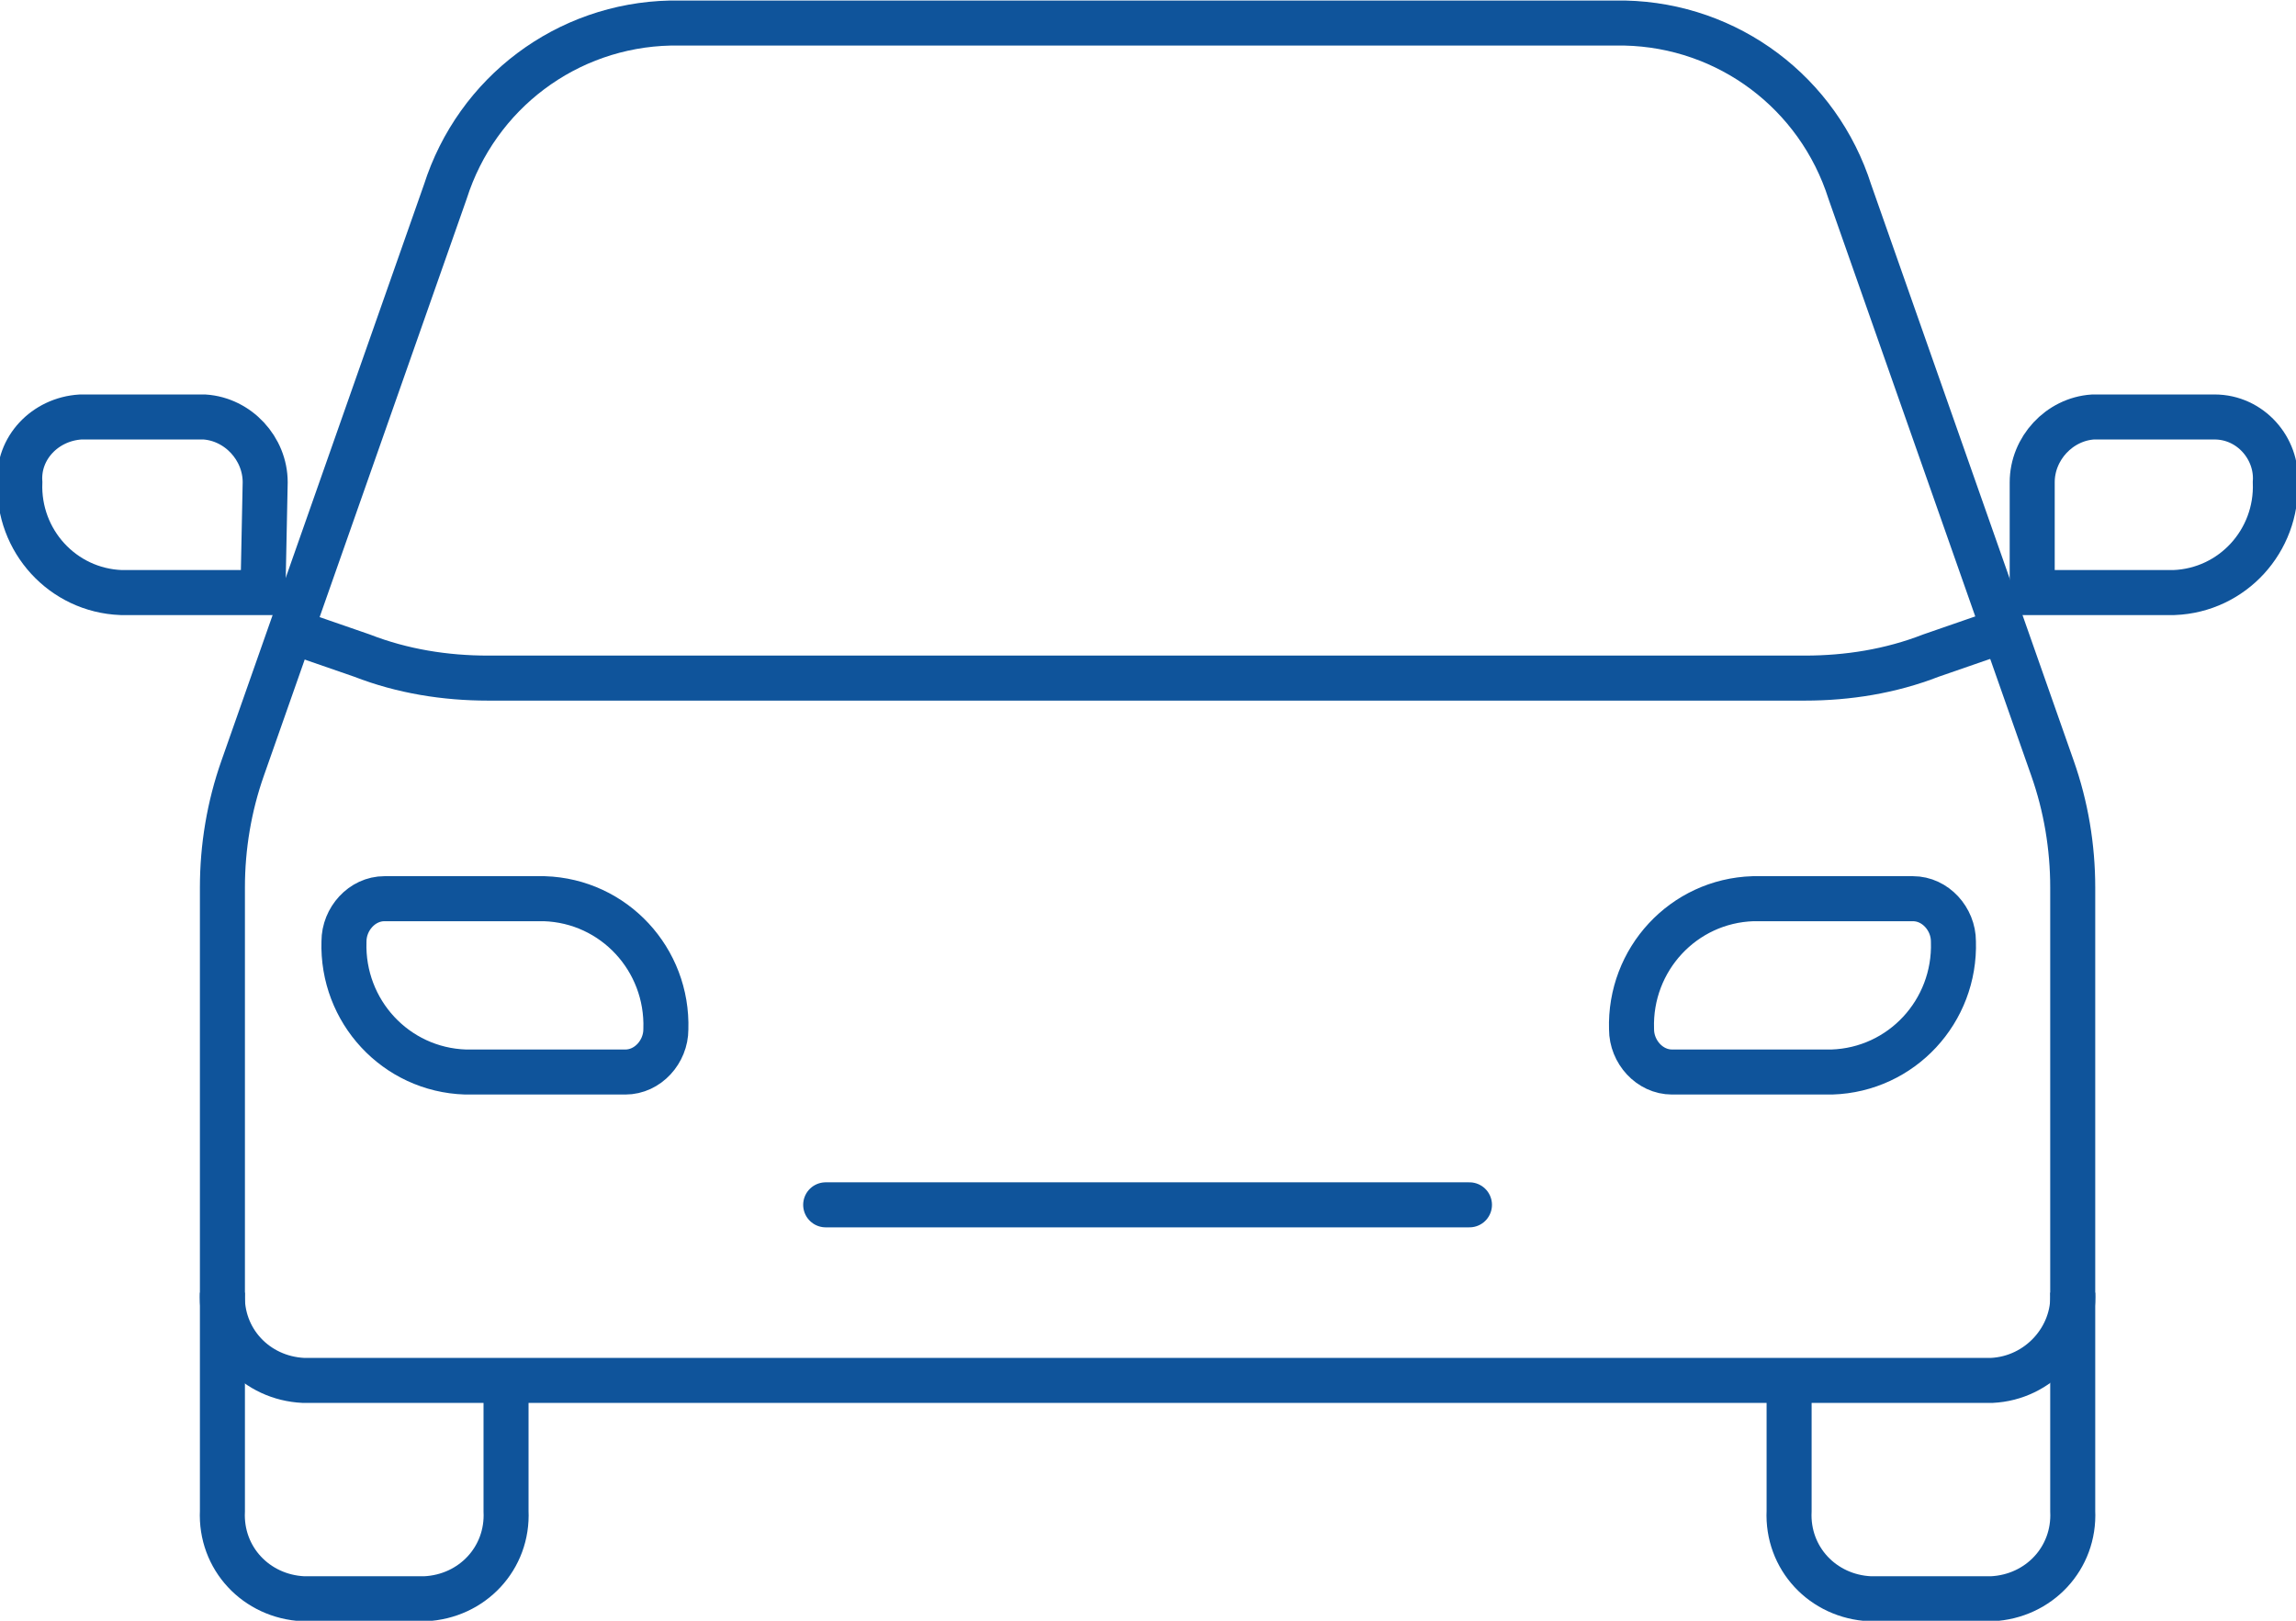
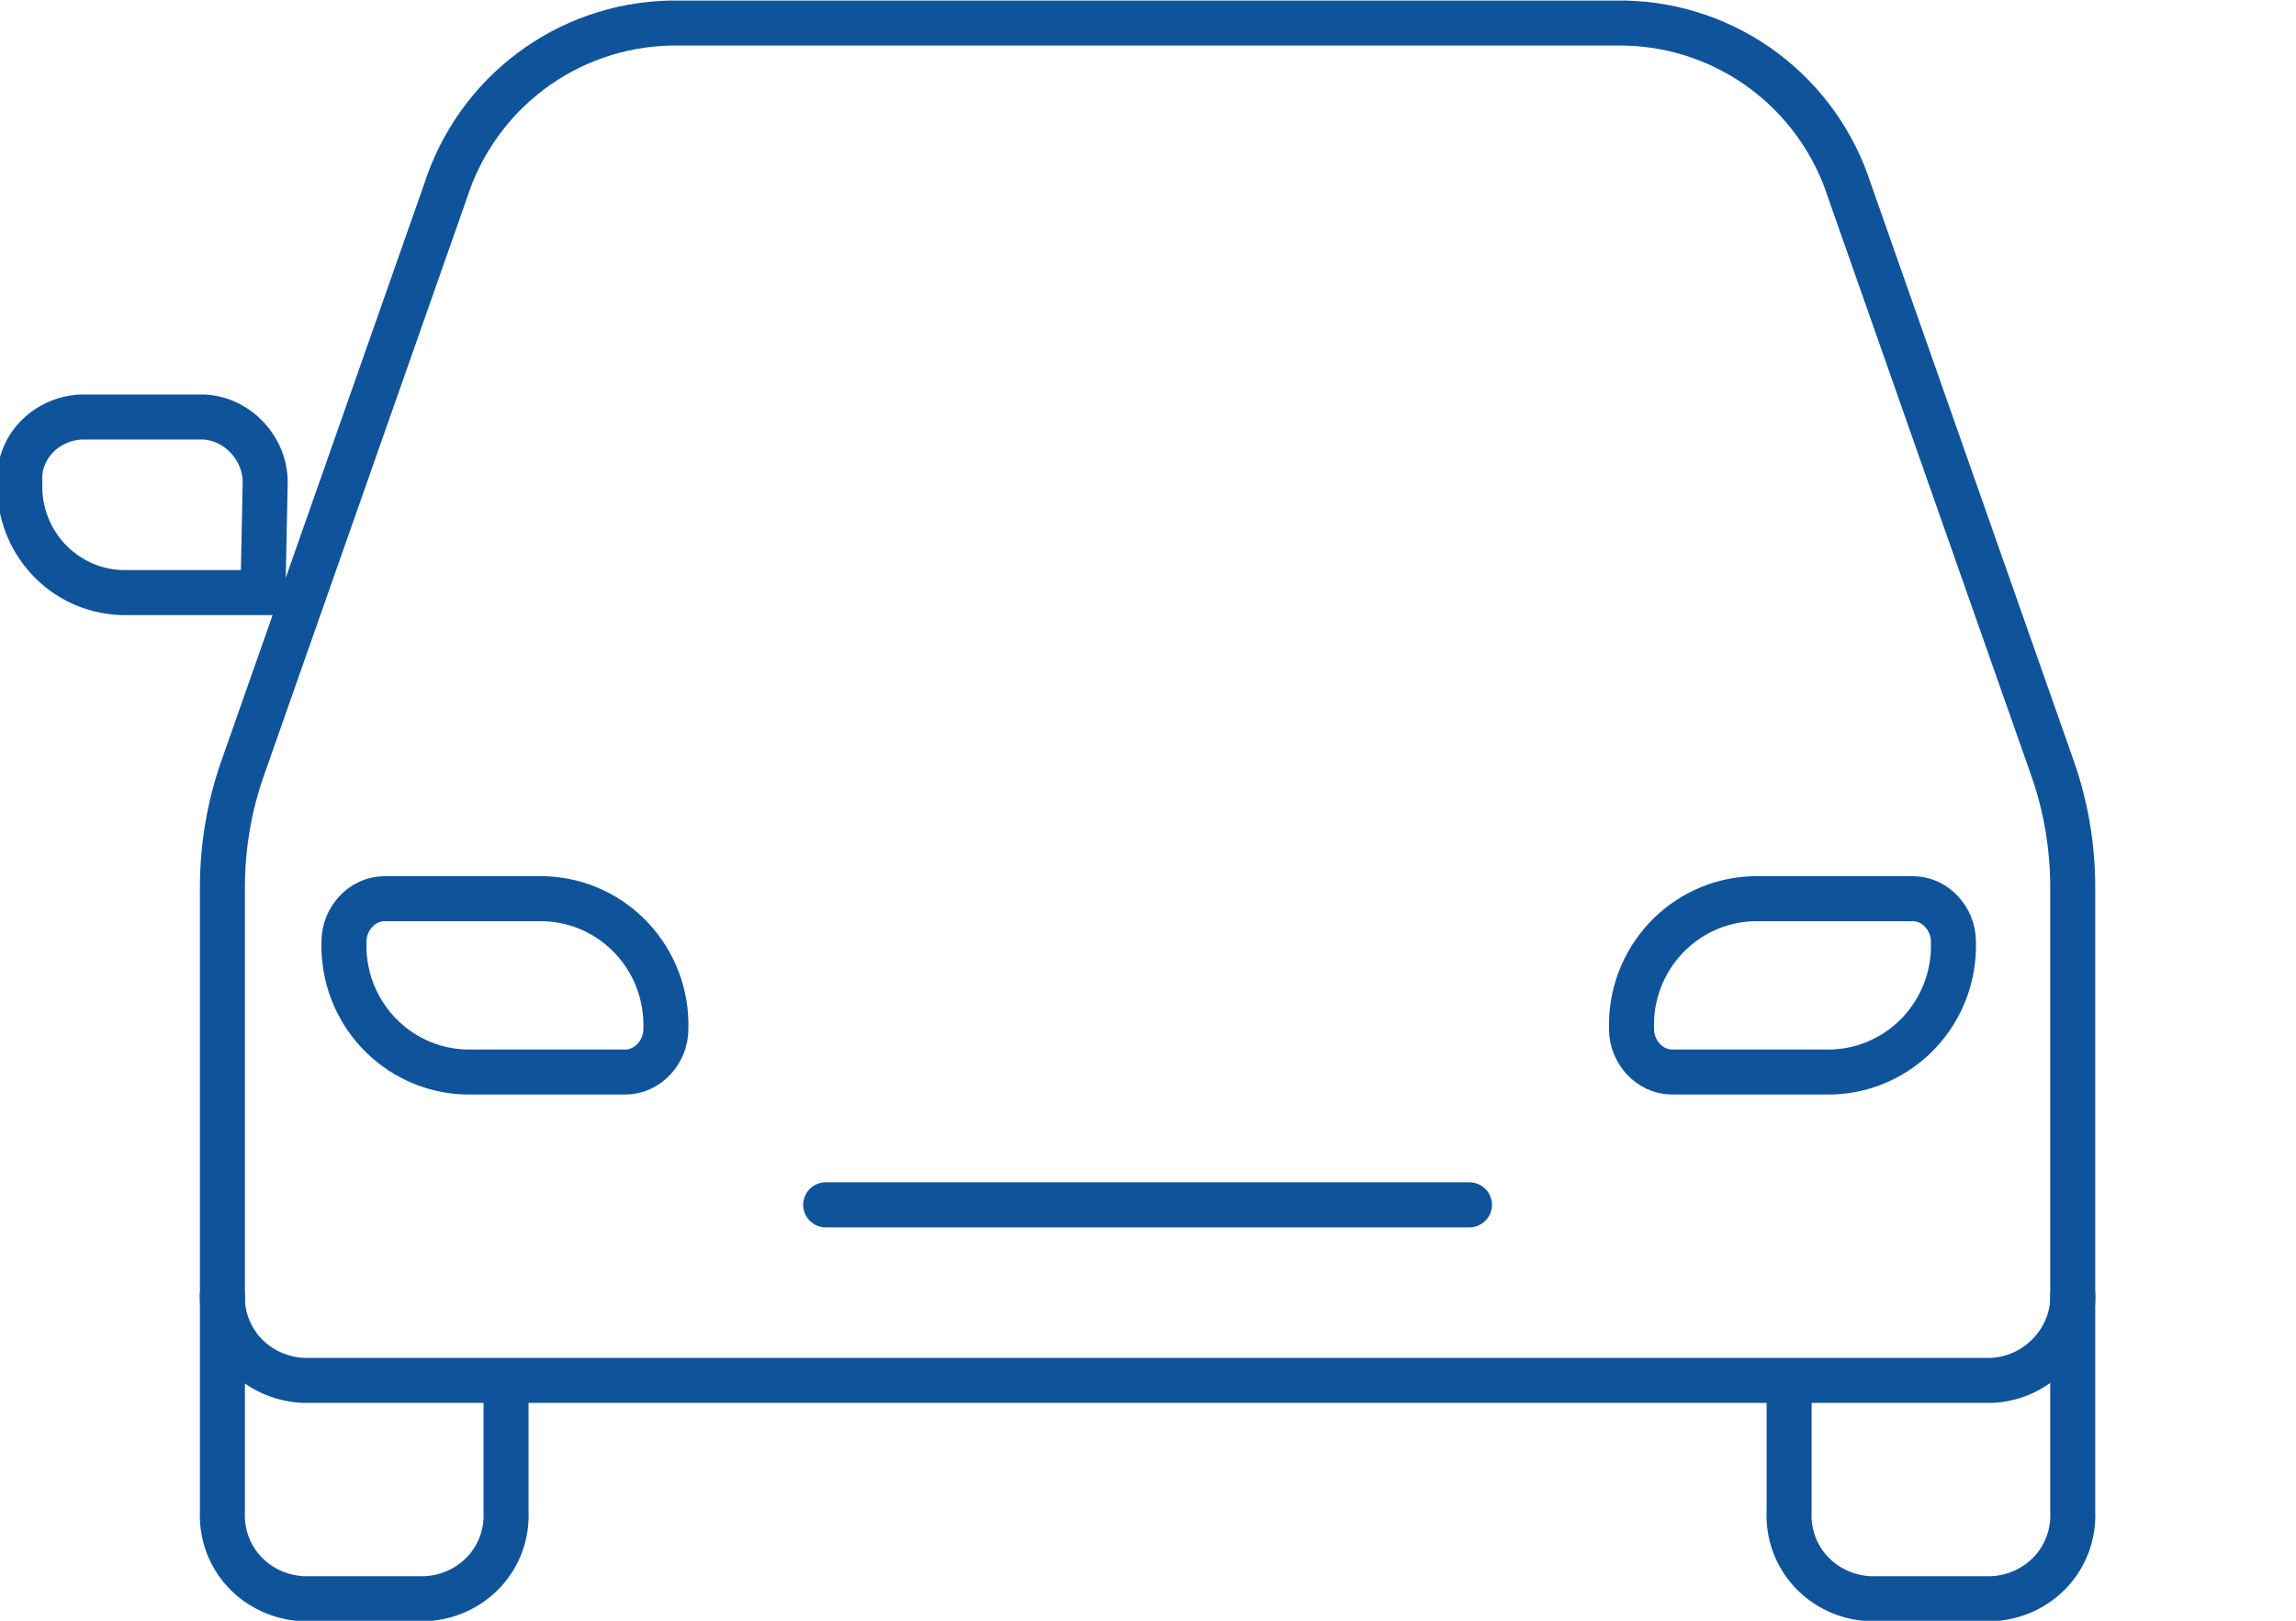
<svg xmlns="http://www.w3.org/2000/svg" version="1.1" id="Calque_1" x="0px" y="0px" viewBox="0 0 102 72" style="enable-background:new 0 0 102 72;" xml:space="preserve">
  <style type="text/css">
	.st0{fill:none;stroke:#0F549B;stroke-width:2;stroke-linecap:round;stroke-linejoin:round;}
	.st1{fill:none;stroke:#0F549B;stroke-width:2;stroke-miterlimit:10;}
	.st2{fill:none;stroke:#0F549B;stroke-width:2;stroke-linecap:round;stroke-miterlimit:10;}
</style>
  <g id="Groupe_172" transform="translate(-8.919 -24.076)">
    <path id="Tracé_277" class="st0" d="M101,81.5v-18c0-1.8-0.3-3.6-0.9-5.3l-9-25.6c-1.4-4.4-5.4-7.4-10-7.5H38.7   c-4.6,0.1-8.6,3.1-10,7.5l-9,25.6c-0.6,1.7-0.9,3.5-0.9,5.3v18c-0.1,2.1,1.5,3.8,3.6,3.9h75C99.5,85.3,101.1,83.5,101,81.5z" />
    <path id="Tracé_278" class="st1" d="M18.8,81.5v9.7c-0.1,2.1,1.5,3.8,3.6,3.9h5.4c2.1-0.1,3.7-1.8,3.6-3.9v-5.8" />
    <path id="Tracé_279" class="st1" d="M101,81.5v9.7c0.1,2.1-1.5,3.8-3.6,3.9h-5.4c-2.1-0.1-3.7-1.8-3.6-3.9v-5.8" />
-     <path id="Tracé_280" class="st0" d="M22.4,52.3l2.6,0.9c1.8,0.7,3.7,1,5.6,1h58.5c1.9,0,3.8-0.3,5.6-1l2.6-0.9" />
    <path id="Tracé_281" class="st1" d="M36.7,71.7h-7.1c-3.1-0.1-5.5-2.7-5.4-5.8c0-1,0.8-1.9,1.8-1.9h7.1c3.1,0.1,5.5,2.7,5.4,5.8   C38.5,70.8,37.7,71.7,36.7,71.7z" />
    <line id="Ligne_26" class="st2" x1="74.2" y1="77.6" x2="45.6" y2="77.6" />
    <path id="Tracé_282" class="st1" d="M90.3,71.7h-7.1c-1,0-1.8-0.9-1.8-1.9c-0.1-3.1,2.3-5.7,5.4-5.8h7.1c1,0,1.8,0.9,1.8,1.9   C95.8,69,93.4,71.6,90.3,71.7z" />
    <path id="Tracé_283" class="st1" d="M20.6,50.4h-6.3c-2.6-0.1-4.6-2.3-4.5-4.9l0,0c-0.1-1.5,1.1-2.8,2.7-2.9H18   c1.5,0.1,2.7,1.4,2.7,2.9L20.6,50.4z" />
-     <path id="Tracé_284" class="st1" d="M99.2,50.4h6.3c2.6-0.1,4.6-2.3,4.5-4.9l0,0c0.1-1.5-1.1-2.9-2.7-2.9h-5.4   c-1.5,0.1-2.7,1.4-2.7,2.9c0,0,0,0,0,0L99.2,50.4z" />
  </g>
</svg>